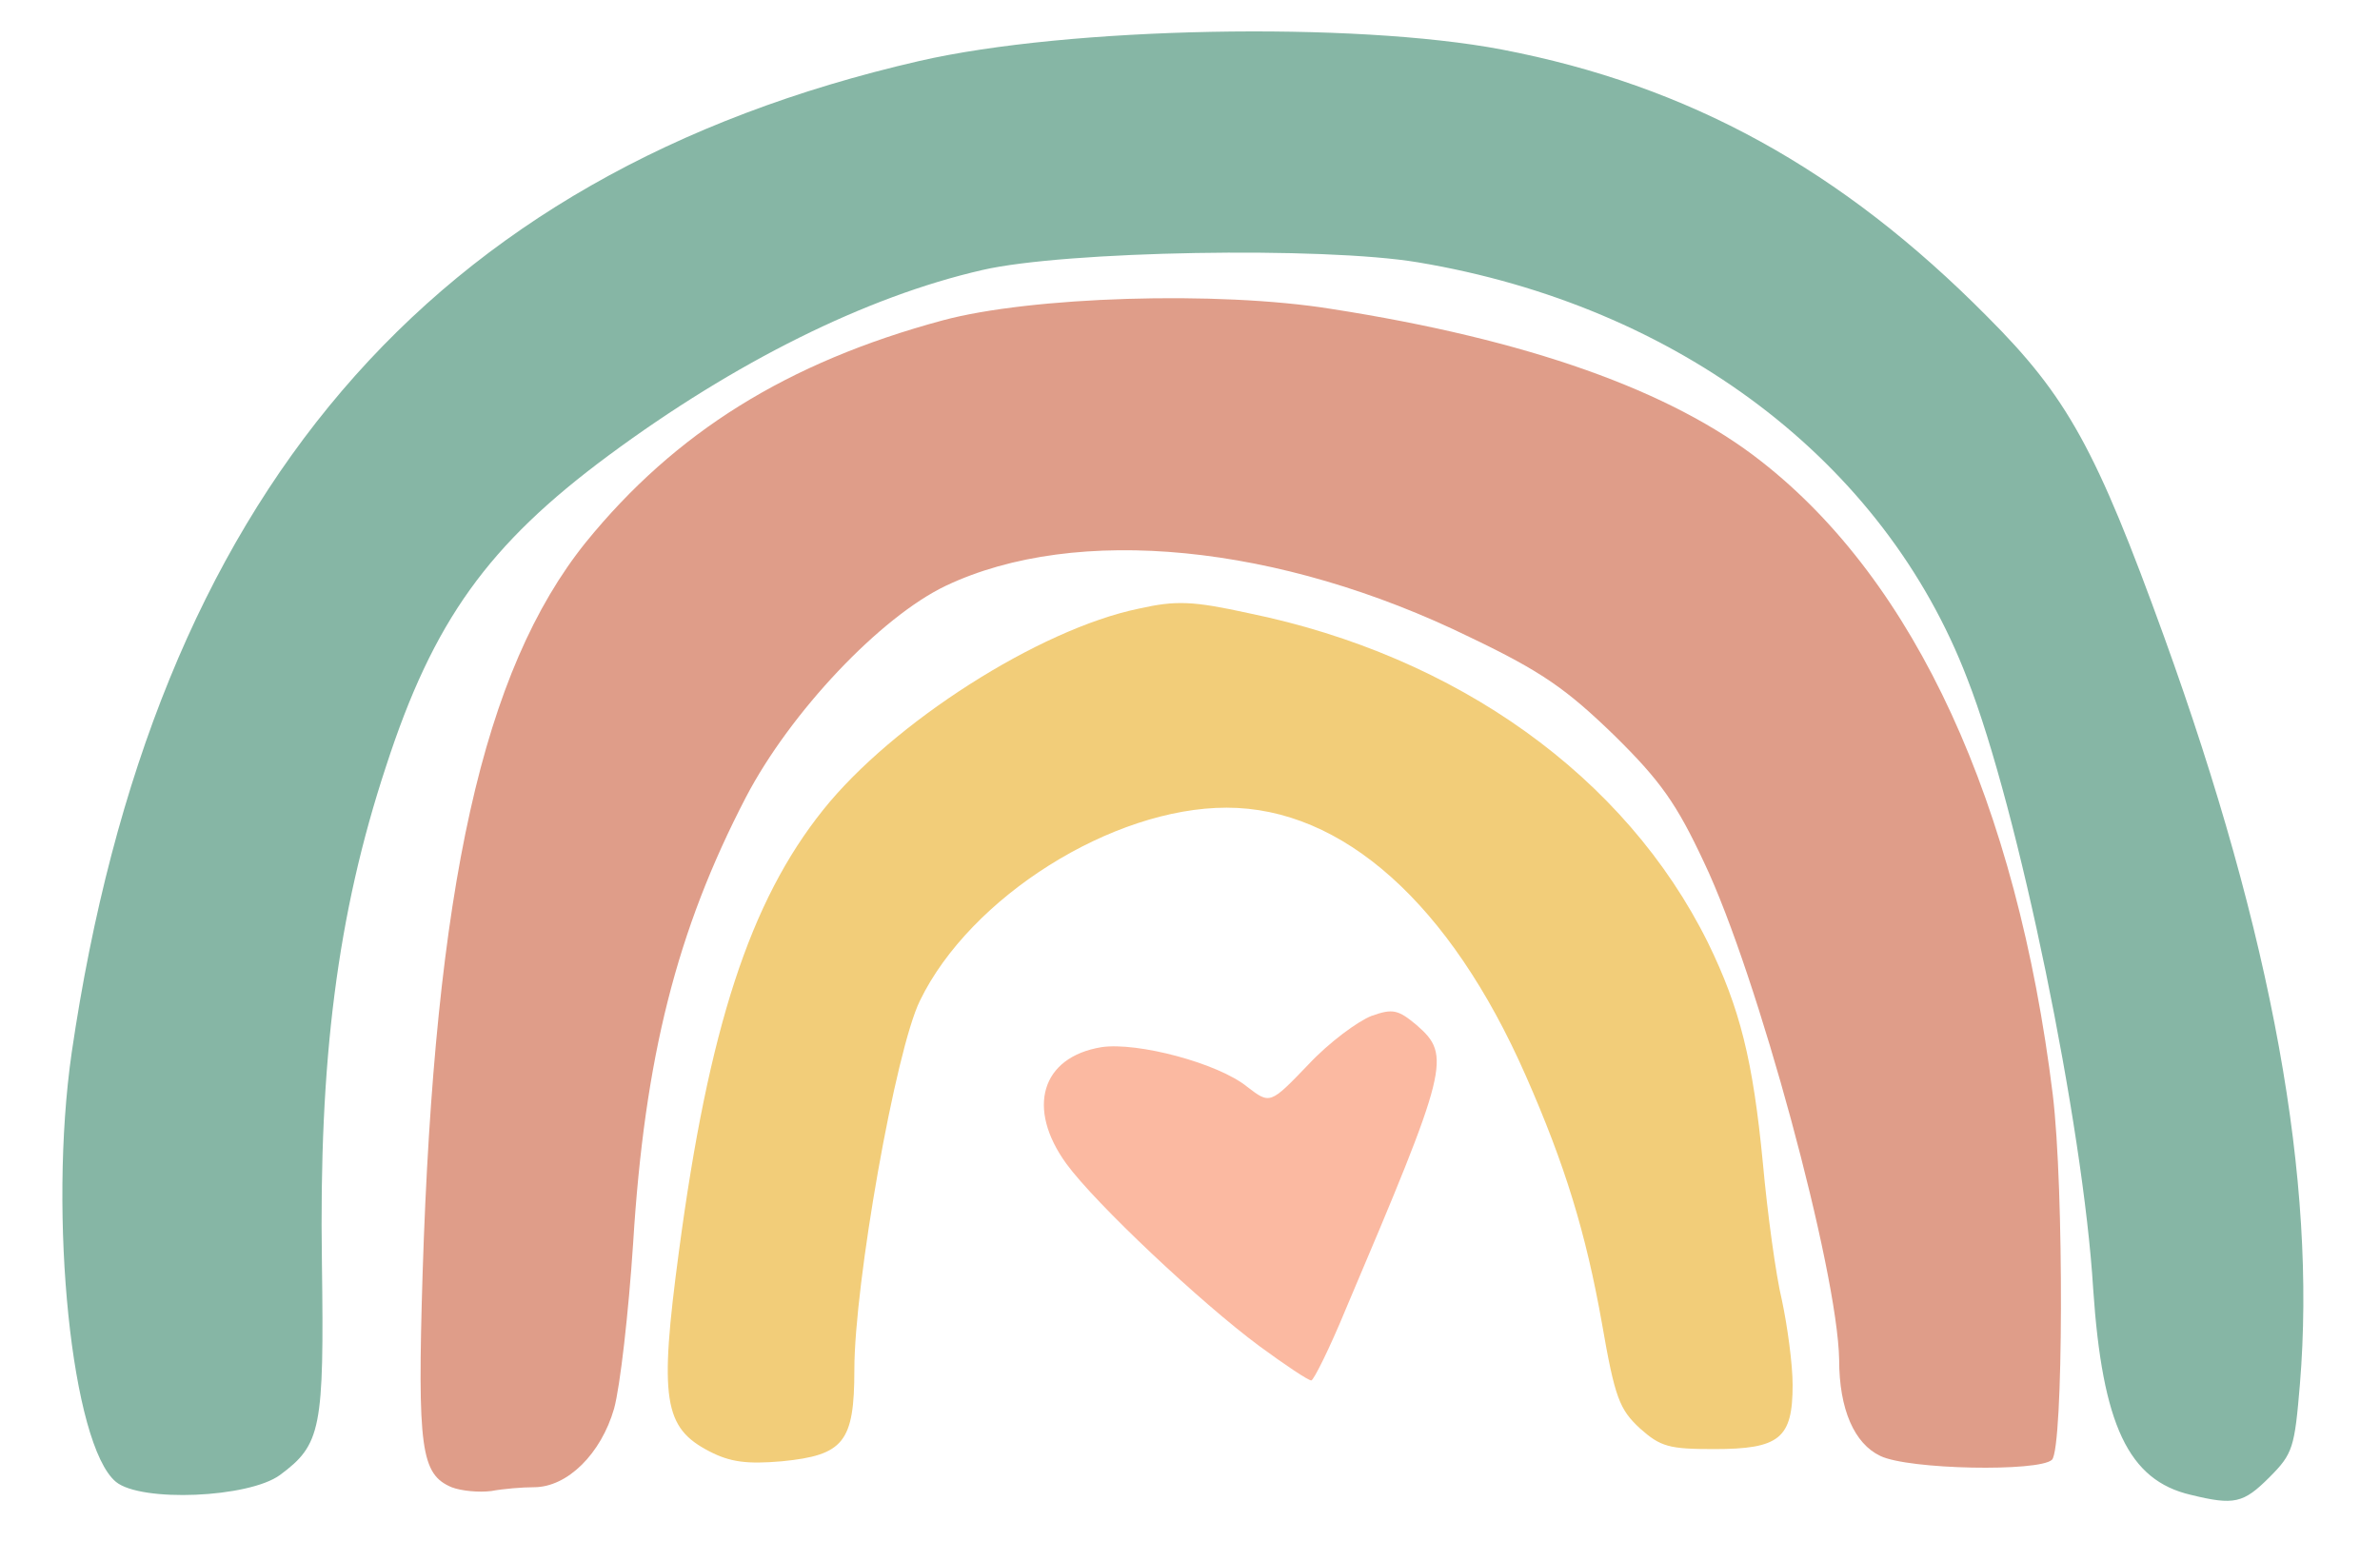
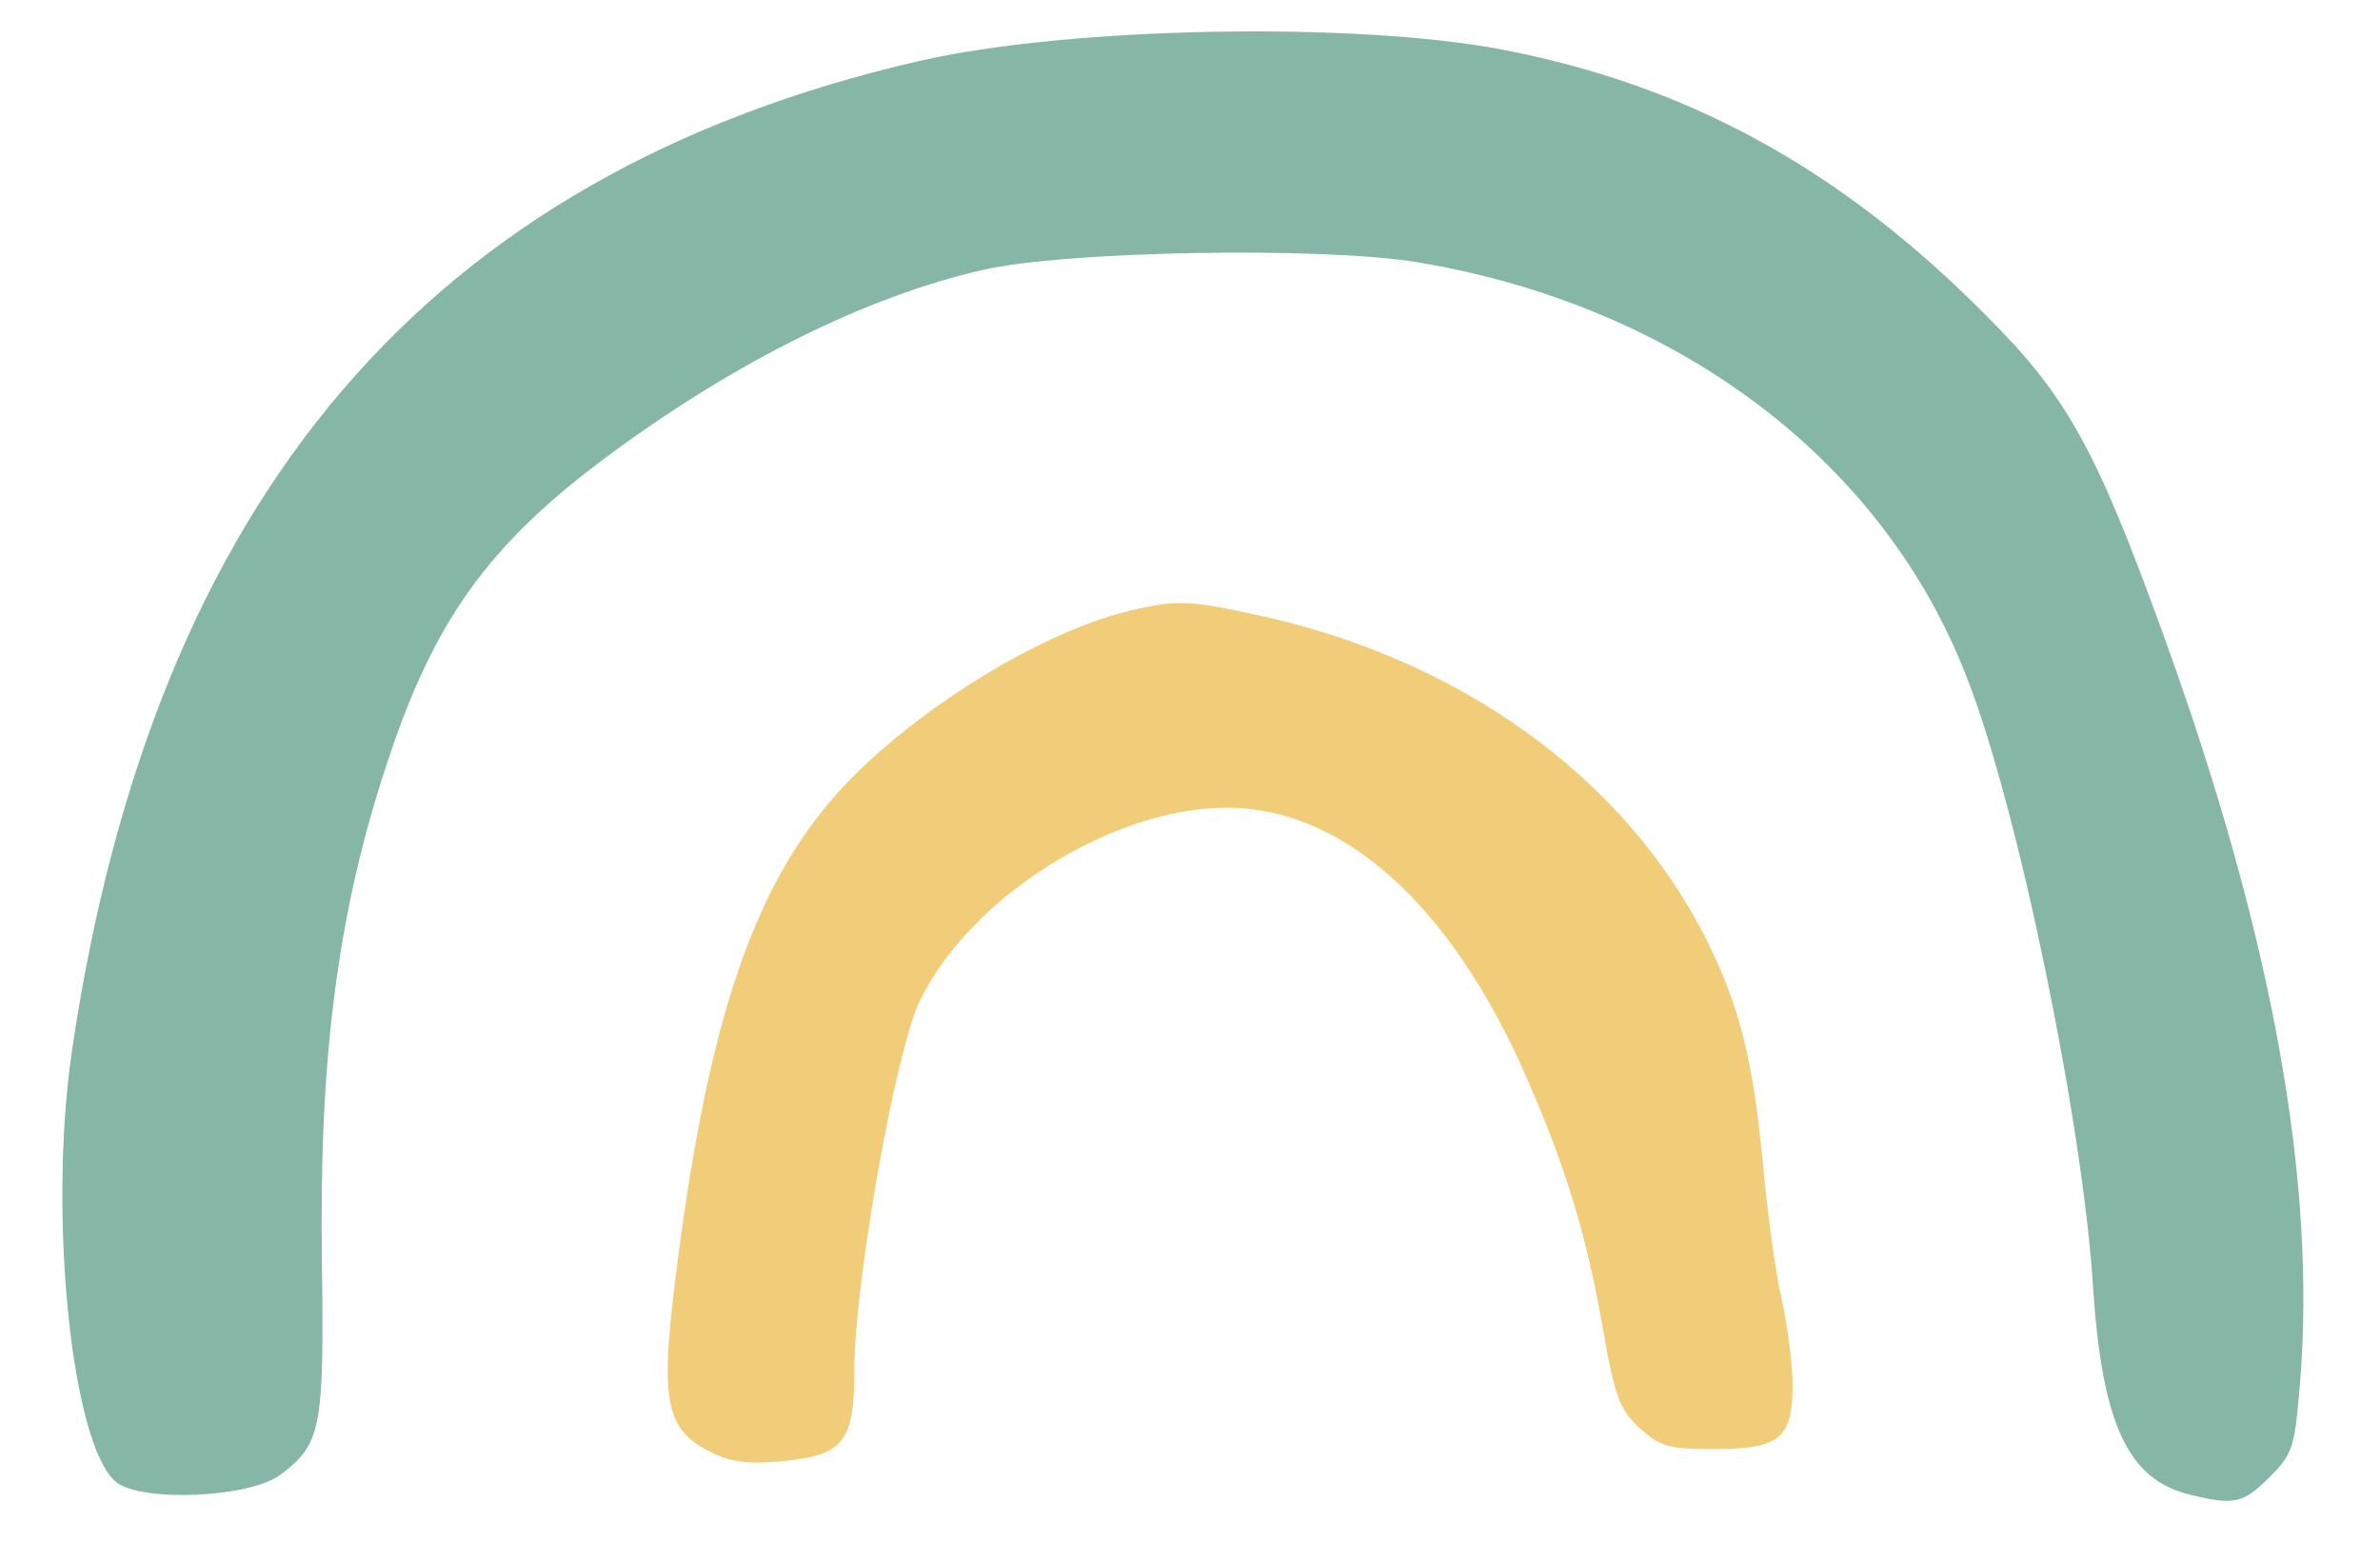
<svg xmlns="http://www.w3.org/2000/svg" version="1.0" width="312px" height="202px" viewBox="0 0 312 202" preserveAspectRatio="xMidYMid meet">
  <g fill="#86b6a5">
    <path d="M287.2 196 c-8.2 -1.9 -11.6 -9.2 -12.8 -27 -1.3 -21.4 -9.8 -62.9 -16.5 -80 -10.9 -28.5 -37.9 -48.9 -72 -54.6 -12.5 -2.1 -46.3 -1.5 -57.1 1 -15.3 3.5 -32.5 12.1 -49 24.3 -15.8 11.7 -23 21.7 -29.2 40.8 -6.4 19.4 -8.8 38.6 -8.4 65 0.3 21.9 -0.1 23.9 -5.5 27.9 -4.1 3 -18.2 3.6 -21.5 0.9 -5.8 -4.8 -8.9 -34.8 -5.8 -56.3 10.7 -72.9 46.8 -115.2 111.1 -130 19.6 -4.5 57 -5.2 76.4 -1.5 24.5 4.7 44.5 15.7 63.6 35 10.5 10.5 14.3 17.4 23.2 42 14.2 39.3 20 71.4 17.8 98 -0.7 8.3 -0.9 9.1 -4 12.2 -3.4 3.4 -4.6 3.7 -10.3 2.3z" />
  </g>
  <g fill="#df9d89">
-     <path d="M59.2 195 c-4 -1.7 -4.5 -5 -3.8 -28 1.6 -50.7 7.9 -79.1 21.4 -95.9 11.7 -14.4 26.4 -23.6 46.8 -29.1 11.5 -3.1 36 -3.9 50.9 -1.5 25.7 4 44.6 10.7 56.4 20 20.2 15.8 33.5 44.8 38.2 83 1.5 12.3 1.4 46.4 -0.1 47.9 -1.7 1.6 -18.8 1.3 -22.5 -0.5 -3.4 -1.6 -5.4 -6.1 -5.4 -12.6 -0.2 -11.7 -10.7 -50.5 -17.7 -65.2 -3.6 -7.7 -5.7 -10.7 -11.8 -16.7 -6.2 -6 -9.4 -8.3 -18.8 -12.8 -25.1 -12.3 -51.7 -14.9 -68.8 -6.8 -8.6 4.1 -20.4 16.6 -26.2 27.7 -9.1 17.5 -13.3 34.2 -14.8 58.5 -0.6 9.1 -1.7 18.8 -2.5 21.7 -1.7 5.9 -6.1 10.3 -10.5 10.3 -1.5 0 -4 0.2 -5.6 0.5 -1.6 0.2 -3.9 0 -5.2 -0.5z" />
-   </g>
+     </g>
  <g fill="#f2cd79">
    <path d="M93 190.3 c-6 -3.1 -6.6 -6.8 -4 -26.2 3.9 -29.3 9.3 -45.9 18.9 -57.9 9.1 -11.4 28.3 -23.7 41.4 -26.4 4.9 -1.1 7.1 -1 14.4 0.6 27.3 5.6 49.4 21.4 60.2 43.2 4.2 8.6 5.9 15.4 7.2 28.9 0.6 6.6 1.7 14.7 2.5 18 0.7 3.3 1.4 8.3 1.4 11.1 0 7 -1.7 8.4 -10.3 8.4 -5.9 0 -7 -0.3 -9.7 -2.7 -2.7 -2.5 -3.3 -4 -5 -13.8 -2.1 -11.8 -4.8 -20.7 -10 -32.5 -9.9 -22.5 -24 -35.1 -39.2 -35.1 -15 0 -33.6 11.7 -40.2 25.3 -3.2 6.5 -8.6 37.1 -8.6 48.4 0 9.5 -1.4 11.2 -9.5 12 -4.6 0.4 -6.8 0.1 -9.5 -1.3z" />
  </g>
  <g fill="#fbb9a1">
-     <path d="M165.1 176.5 c-7.7 -5.7 -21.5 -18.7 -25.3 -23.9 -5.3 -7.3 -3.3 -14 4.6 -15.3 4.7 -0.7 15.3 2.1 19.1 5.2 3 2.3 3 2.3 8 -2.9 2.7 -2.9 6.5 -5.7 8.3 -6.4 2.8 -1 3.5 -0.8 5.9 1.2 4.6 4 4.2 5.5 -9.3 37.3 -2.1 5.1 -4.2 9.3 -4.5 9.3 -0.4 0 -3.4 -2 -6.8 -4.5z" />
-   </g>
+     </g>
</svg>